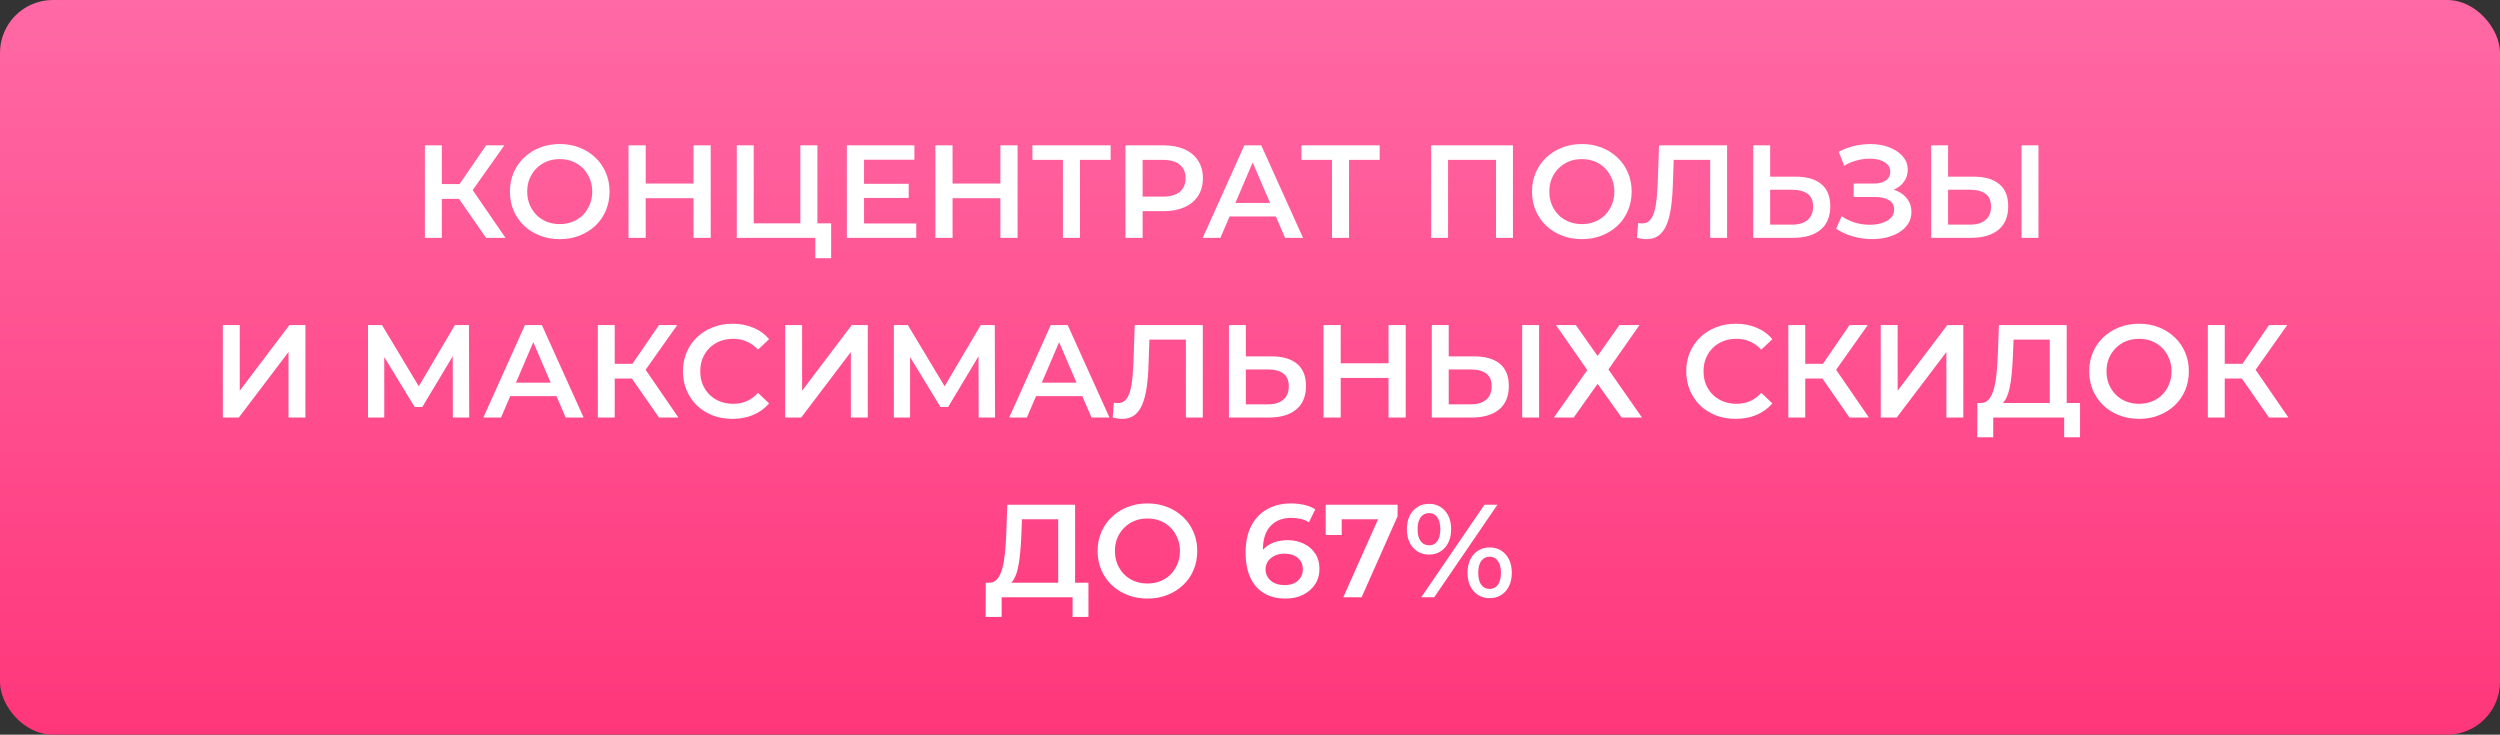
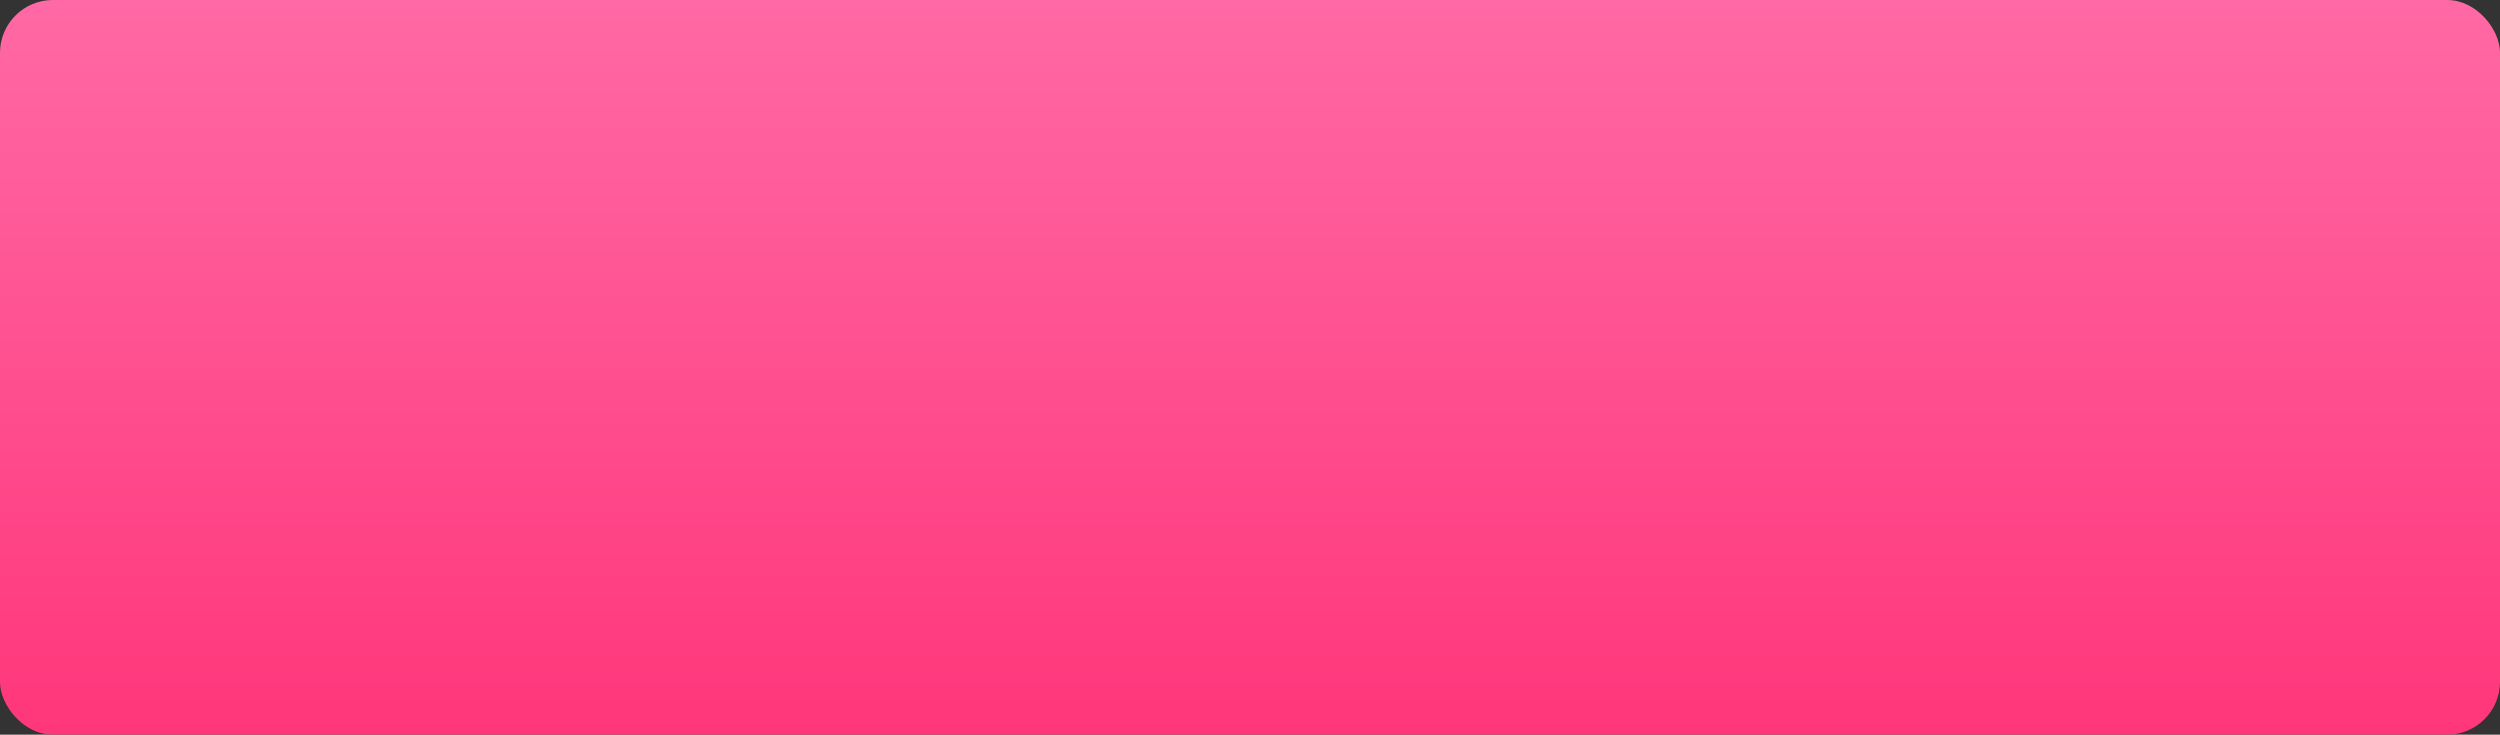
<svg xmlns="http://www.w3.org/2000/svg" width="473" height="139" viewBox="0 0 473 139" fill="none">
  <rect x="0" y="0" width="473" height="139" fill="#333333" stroke="none" />
  <rect width="473" height="139" rx="10" fill="url(#paint0_linear_1014_66)" />
-   <path d="M91.968 45L86.043 36.475L88.668 34.85L95.643 45H91.968ZM80.393 45V27.5H83.593V45H80.393ZM82.618 37.625V34.825H88.518V37.625H82.618ZM88.968 36.625L85.993 36.225L91.968 27.5H95.418L88.968 36.625ZM105.925 45.25C104.558 45.25 103.3 45.025 102.15 44.575C101 44.125 100 43.5 99.15 42.7C98.3 41.883 97.642 40.933 97.175 39.85C96.708 38.75 96.475 37.55 96.475 36.25C96.475 34.95 96.708 33.758 97.175 32.675C97.642 31.575 98.3 30.625 99.15 29.825C100 29.008 101 28.375 102.15 27.925C103.3 27.475 104.55 27.25 105.9 27.25C107.267 27.25 108.517 27.475 109.65 27.925C110.8 28.375 111.8 29.008 112.65 29.825C113.5 30.625 114.158 31.575 114.625 32.675C115.092 33.758 115.325 34.95 115.325 36.25C115.325 37.55 115.092 38.75 114.625 39.85C114.158 40.95 113.5 41.9 112.65 42.7C111.8 43.5 110.8 44.125 109.65 44.575C108.517 45.025 107.275 45.25 105.925 45.25ZM105.9 42.4C106.783 42.4 107.6 42.25 108.35 41.95C109.1 41.65 109.75 41.225 110.3 40.675C110.85 40.108 111.275 39.458 111.575 38.725C111.892 37.975 112.05 37.15 112.05 36.25C112.05 35.35 111.892 34.533 111.575 33.8C111.275 33.05 110.85 32.4 110.3 31.85C109.75 31.283 109.1 30.85 108.35 30.55C107.6 30.25 106.783 30.1 105.9 30.1C105.017 30.1 104.2 30.25 103.45 30.55C102.717 30.85 102.067 31.283 101.5 31.85C100.95 32.4 100.517 33.05 100.2 33.8C99.9 34.533 99.75 35.35 99.75 36.25C99.75 37.133 99.9 37.95 100.2 38.7C100.517 39.45 100.95 40.108 101.5 40.675C102.05 41.225 102.7 41.65 103.45 41.95C104.2 42.25 105.017 42.4 105.9 42.4ZM131.218 27.5H134.468V45H131.218V27.5ZM122.168 45H118.918V27.5H122.168V45ZM131.468 37.5H121.893V34.725H131.468V37.5ZM139.402 45V27.5H142.602V42.25H151.427V27.5H154.652V45H139.402ZM154.252 48.85V44.2L154.977 45H151.427V42.25H157.252V48.85H154.252ZM163.227 34.775H171.927V37.45H163.227V34.775ZM163.477 42.275H173.352V45H160.227V27.5H173.002V30.225H163.477V42.275ZM189.275 27.5H192.525V45H189.275V27.5ZM180.225 45H176.975V27.5H180.225V45ZM189.525 37.5H179.95V34.725H189.525V37.5ZM201.109 45V29.45L201.884 30.25H195.334V27.5H210.134V30.25H203.584L204.334 29.45V45H201.109ZM212.937 45V27.5H220.137C221.687 27.5 223.012 27.75 224.112 28.25C225.228 28.75 226.087 29.467 226.687 30.4C227.287 31.333 227.587 32.442 227.587 33.725C227.587 35.008 227.287 36.117 226.687 37.05C226.087 37.983 225.228 38.7 224.112 39.2C223.012 39.7 221.687 39.95 220.137 39.95H214.737L216.187 38.425V45H212.937ZM216.187 38.775L214.737 37.2H219.987C221.42 37.2 222.495 36.9 223.212 36.3C223.945 35.683 224.312 34.825 224.312 33.725C224.312 32.608 223.945 31.75 223.212 31.15C222.495 30.55 221.42 30.25 219.987 30.25H214.737L216.187 28.65V38.775ZM227.558 45L235.433 27.5H238.633L246.533 45H243.133L236.358 29.225H237.658L230.908 45H227.558ZM231.183 40.95L232.058 38.4H241.508L242.383 40.95H231.183ZM252.012 45V29.45L252.787 30.25H246.237V27.5H261.037V30.25H254.487L255.237 29.45V45H252.012ZM270.774 45V27.5H286.249V45H283.049V29.45L283.799 30.25H273.224L273.974 29.45V45H270.774ZM299.309 45.25C297.942 45.25 296.684 45.025 295.534 44.575C294.384 44.125 293.384 43.5 292.534 42.7C291.684 41.883 291.026 40.933 290.559 39.85C290.092 38.75 289.859 37.55 289.859 36.25C289.859 34.95 290.092 33.758 290.559 32.675C291.026 31.575 291.684 30.625 292.534 29.825C293.384 29.008 294.384 28.375 295.534 27.925C296.684 27.475 297.934 27.25 299.284 27.25C300.651 27.25 301.901 27.475 303.034 27.925C304.184 28.375 305.184 29.008 306.034 29.825C306.884 30.625 307.542 31.575 308.009 32.675C308.476 33.758 308.709 34.95 308.709 36.25C308.709 37.55 308.476 38.75 308.009 39.85C307.542 40.95 306.884 41.9 306.034 42.7C305.184 43.5 304.184 44.125 303.034 44.575C301.901 45.025 300.659 45.25 299.309 45.25ZM299.284 42.4C300.167 42.4 300.984 42.25 301.734 41.95C302.484 41.65 303.134 41.225 303.684 40.675C304.234 40.108 304.659 39.458 304.959 38.725C305.276 37.975 305.434 37.15 305.434 36.25C305.434 35.35 305.276 34.533 304.959 33.8C304.659 33.05 304.234 32.4 303.684 31.85C303.134 31.283 302.484 30.85 301.734 30.55C300.984 30.25 300.167 30.1 299.284 30.1C298.401 30.1 297.584 30.25 296.834 30.55C296.101 30.85 295.451 31.283 294.884 31.85C294.334 32.4 293.901 33.05 293.584 33.8C293.284 34.533 293.134 35.35 293.134 36.25C293.134 37.133 293.284 37.95 293.584 38.7C293.901 39.45 294.334 40.108 294.884 40.675C295.434 41.225 296.084 41.65 296.834 41.95C297.584 42.25 298.401 42.4 299.284 42.4ZM311.489 45.25C311.205 45.25 310.922 45.225 310.639 45.175C310.355 45.125 310.047 45.067 309.714 45L309.939 42.175C310.172 42.242 310.422 42.275 310.689 42.275C311.389 42.275 311.947 41.992 312.364 41.425C312.78 40.842 313.08 39.992 313.264 38.875C313.447 37.758 313.572 36.383 313.639 34.75L313.889 27.5H326.764V45H323.564V29.45L324.314 30.25H315.989L316.689 29.425L316.514 34.625C316.464 36.358 316.347 37.883 316.164 39.2C315.98 40.517 315.697 41.625 315.314 42.525C314.947 43.408 314.455 44.083 313.839 44.55C313.222 45.017 312.439 45.25 311.489 45.25ZM339.762 33.425C341.845 33.425 343.453 33.892 344.587 34.825C345.72 35.758 346.287 37.158 346.287 39.025C346.287 40.992 345.662 42.483 344.412 43.5C343.178 44.5 341.453 45 339.237 45H331.712V27.5H334.912V33.425H339.762ZM339.087 42.5C340.337 42.5 341.303 42.208 341.987 41.625C342.687 41.042 343.037 40.192 343.037 39.075C343.037 37.975 342.695 37.175 342.012 36.675C341.328 36.158 340.353 35.9 339.087 35.9H334.912V42.5H339.087ZM347.393 43.275L348.443 40.9C349.193 41.417 350.01 41.817 350.893 42.1C351.793 42.367 352.685 42.508 353.568 42.525C354.452 42.542 355.252 42.442 355.968 42.225C356.702 42.008 357.285 41.683 357.718 41.25C358.152 40.817 358.368 40.275 358.368 39.625C358.368 38.842 358.043 38.258 357.393 37.875C356.76 37.475 355.893 37.275 354.793 37.275H350.718V34.725H354.543C355.527 34.725 356.285 34.525 356.818 34.125C357.368 33.725 357.643 33.183 357.643 32.5C357.643 31.933 357.46 31.467 357.093 31.1C356.743 30.733 356.26 30.458 355.643 30.275C355.043 30.092 354.36 30.008 353.593 30.025C352.843 30.025 352.06 30.142 351.243 30.375C350.427 30.592 349.652 30.917 348.918 31.35L347.893 28.725C348.993 28.142 350.143 27.733 351.343 27.5C352.56 27.267 353.735 27.2 354.868 27.3C356.002 27.4 357.018 27.658 357.918 28.075C358.835 28.492 359.568 29.042 360.118 29.725C360.668 30.392 360.943 31.183 360.943 32.1C360.943 32.933 360.718 33.675 360.268 34.325C359.835 34.958 359.235 35.45 358.468 35.8C357.702 36.15 356.81 36.325 355.793 36.325L355.918 35.525C357.068 35.525 358.068 35.725 358.918 36.125C359.785 36.508 360.452 37.042 360.918 37.725C361.402 38.408 361.643 39.2 361.643 40.1C361.643 40.95 361.427 41.708 360.993 42.375C360.56 43.025 359.968 43.575 359.218 44.025C358.468 44.458 357.61 44.783 356.643 45C355.677 45.2 354.66 45.275 353.593 45.225C352.527 45.175 351.46 44.992 350.393 44.675C349.343 44.358 348.343 43.892 347.393 43.275ZM373.429 33.425C375.512 33.425 377.12 33.892 378.254 34.825C379.387 35.758 379.954 37.158 379.954 39.025C379.954 40.992 379.329 42.483 378.079 43.5C376.845 44.5 375.12 45 372.904 45H365.379V27.5H368.579V33.425H373.429ZM372.754 42.5C374.004 42.5 374.97 42.208 375.654 41.625C376.354 41.042 376.704 40.192 376.704 39.075C376.704 37.975 376.362 37.175 375.679 36.675C374.995 36.158 374.02 35.9 372.754 35.9H368.579V42.5H372.754ZM382.479 45V27.5H385.679V45H382.479ZM42.161 79V61.5H45.361V73.925L54.761 61.5H57.786V79H54.586V66.6L45.186 79H42.161ZM69.627 79V61.5H72.277L79.952 74.275H78.527L86.077 61.5H88.727L88.777 79H85.677L85.652 66.325H86.302L79.902 77H78.452L71.952 66.325H72.702V79H69.627ZM91.449 79L99.324 61.5H102.524L110.424 79H107.024L100.249 63.225H101.549L94.799 79H91.449ZM95.074 74.95L95.949 72.4H105.399L106.274 74.95H95.074ZM124.683 79L118.758 70.475L121.383 68.85L128.358 79H124.683ZM113.108 79V61.5H116.308V79H113.108ZM115.333 71.625V68.825H121.233V71.625H115.333ZM121.683 70.625L118.708 70.225L124.683 61.5H128.133L121.683 70.625ZM138.565 79.25C137.232 79.25 135.99 79.033 134.84 78.6C133.707 78.15 132.715 77.525 131.865 76.725C131.032 75.908 130.382 74.95 129.915 73.85C129.448 72.75 129.215 71.55 129.215 70.25C129.215 68.95 129.448 67.75 129.915 66.65C130.382 65.55 131.04 64.6 131.89 63.8C132.74 62.983 133.732 62.358 134.865 61.925C135.998 61.475 137.24 61.25 138.59 61.25C140.023 61.25 141.332 61.5 142.515 62C143.698 62.483 144.698 63.208 145.515 64.175L143.415 66.15C142.782 65.467 142.073 64.958 141.29 64.625C140.507 64.275 139.657 64.1 138.74 64.1C137.823 64.1 136.982 64.25 136.215 64.55C135.465 64.85 134.807 65.275 134.24 65.825C133.69 66.375 133.257 67.025 132.94 67.775C132.64 68.525 132.49 69.35 132.49 70.25C132.49 71.15 132.64 71.975 132.94 72.725C133.257 73.475 133.69 74.125 134.24 74.675C134.807 75.225 135.465 75.65 136.215 75.95C136.982 76.25 137.823 76.4 138.74 76.4C139.657 76.4 140.507 76.233 141.29 75.9C142.073 75.55 142.782 75.025 143.415 74.325L145.515 76.325C144.698 77.275 143.698 78 142.515 78.5C141.332 79 140.015 79.25 138.565 79.25ZM148.558 79V61.5H151.758V73.925L161.158 61.5H164.183V79H160.983V66.6L151.583 79H148.558ZM169.114 79V61.5H171.764L179.439 74.275H178.014L185.564 61.5H188.214L188.264 79H185.164L185.139 66.325H185.789L179.389 77H177.939L171.439 66.325H172.189V79H169.114ZM190.936 79L198.811 61.5H202.011L209.911 79H206.511L199.736 63.225H201.036L194.286 79H190.936ZM194.561 74.95L195.436 72.4H204.886L205.761 74.95H194.561ZM212.294 79.25C212.011 79.25 211.728 79.225 211.444 79.175C211.161 79.125 210.853 79.067 210.519 79L210.744 76.175C210.978 76.242 211.228 76.275 211.494 76.275C212.194 76.275 212.753 75.992 213.169 75.425C213.586 74.842 213.886 73.992 214.069 72.875C214.253 71.758 214.378 70.383 214.444 68.75L214.694 61.5H227.569V79H224.369V63.45L225.119 64.25H216.794L217.494 63.425L217.319 68.625C217.269 70.358 217.153 71.883 216.969 73.2C216.786 74.517 216.503 75.625 216.119 76.525C215.753 77.408 215.261 78.083 214.644 78.55C214.028 79.017 213.244 79.25 212.294 79.25ZM240.567 67.425C242.651 67.425 244.259 67.892 245.392 68.825C246.526 69.758 247.092 71.158 247.092 73.025C247.092 74.992 246.467 76.483 245.217 77.5C243.984 78.5 242.259 79 240.042 79H232.517V61.5H235.717V67.425H240.567ZM239.892 76.5C241.142 76.5 242.109 76.208 242.792 75.625C243.492 75.042 243.842 74.192 243.842 73.075C243.842 71.975 243.501 71.175 242.817 70.675C242.134 70.158 241.159 69.9 239.892 69.9H235.717V76.5H239.892ZM262.712 61.5H265.962V79H262.712V61.5ZM253.662 79H250.412V61.5H253.662V79ZM262.962 71.5H253.387V68.725H262.962V71.5ZM278.946 67.425C281.03 67.425 282.638 67.892 283.771 68.825C284.905 69.758 285.471 71.158 285.471 73.025C285.471 74.992 284.846 76.483 283.596 77.5C282.363 78.5 280.638 79 278.421 79H270.896V61.5H274.096V67.425H278.946ZM278.271 76.5C279.521 76.5 280.488 76.208 281.171 75.625C281.871 75.042 282.221 74.192 282.221 73.075C282.221 71.975 281.88 71.175 281.196 70.675C280.513 70.158 279.538 69.9 278.271 69.9H274.096V76.5H278.271ZM287.996 79V61.5H291.196V79H287.996ZM294.391 61.5H298.141L302.266 67.35L306.391 61.5H310.191L304.316 69.9L310.666 79H306.816L302.266 72.625L297.741 79H293.991L300.316 70.025L294.391 61.5ZM328.384 79.25C327.051 79.25 325.809 79.033 324.659 78.6C323.526 78.15 322.534 77.525 321.684 76.725C320.851 75.908 320.201 74.95 319.734 73.85C319.268 72.75 319.034 71.55 319.034 70.25C319.034 68.95 319.268 67.75 319.734 66.65C320.201 65.55 320.859 64.6 321.709 63.8C322.559 62.983 323.551 62.358 324.684 61.925C325.818 61.475 327.059 61.25 328.409 61.25C329.843 61.25 331.151 61.5 332.334 62C333.518 62.483 334.518 63.208 335.334 64.175L333.234 66.15C332.601 65.467 331.893 64.958 331.109 64.625C330.326 64.275 329.476 64.1 328.559 64.1C327.643 64.1 326.801 64.25 326.034 64.55C325.284 64.85 324.626 65.275 324.059 65.825C323.509 66.375 323.076 67.025 322.759 67.775C322.459 68.525 322.309 69.35 322.309 70.25C322.309 71.15 322.459 71.975 322.759 72.725C323.076 73.475 323.509 74.125 324.059 74.675C324.626 75.225 325.284 75.65 326.034 75.95C326.801 76.25 327.643 76.4 328.559 76.4C329.476 76.4 330.326 76.233 331.109 75.9C331.893 75.55 332.601 75.025 333.234 74.325L335.334 76.325C334.518 77.275 333.518 78 332.334 78.5C331.151 79 329.834 79.25 328.384 79.25ZM349.927 79L344.002 70.475L346.627 68.85L353.602 79H349.927ZM338.352 79V61.5H341.552V79H338.352ZM340.577 71.625V68.825H346.477V71.625H340.577ZM346.927 70.625L343.952 70.225L349.927 61.5H353.377L346.927 70.625ZM355.833 79V61.5H359.033V73.925L368.433 61.5H371.458V79H368.258V66.6L358.858 79H355.833ZM387.819 77.5V64.25H380.969L380.844 67.35C380.794 68.517 380.719 69.625 380.619 70.675C380.535 71.708 380.394 72.65 380.194 73.5C380.01 74.35 379.752 75.058 379.419 75.625C379.085 76.192 378.677 76.567 378.194 76.75L374.694 76.25C375.327 76.283 375.844 76.067 376.244 75.6C376.66 75.133 376.985 74.483 377.219 73.65C377.452 72.817 377.627 71.842 377.744 70.725C377.86 69.592 377.944 68.367 377.994 67.05L378.194 61.5H391.019V77.5H387.819ZM374.094 82.725L374.119 76.25H393.544V82.725H390.544V79H377.119V82.725H374.094ZM404.729 79.25C403.362 79.25 402.104 79.025 400.954 78.575C399.804 78.125 398.804 77.5 397.954 76.7C397.104 75.883 396.445 74.933 395.979 73.85C395.512 72.75 395.279 71.55 395.279 70.25C395.279 68.95 395.512 67.758 395.979 66.675C396.445 65.575 397.104 64.625 397.954 63.825C398.804 63.008 399.804 62.375 400.954 61.925C402.104 61.475 403.354 61.25 404.704 61.25C406.07 61.25 407.32 61.475 408.454 61.925C409.604 62.375 410.604 63.008 411.454 63.825C412.304 64.625 412.962 65.575 413.429 66.675C413.895 67.758 414.129 68.95 414.129 70.25C414.129 71.55 413.895 72.75 413.429 73.85C412.962 74.95 412.304 75.9 411.454 76.7C410.604 77.5 409.604 78.125 408.454 78.575C407.32 79.025 406.079 79.25 404.729 79.25ZM404.704 76.4C405.587 76.4 406.404 76.25 407.154 75.95C407.904 75.65 408.554 75.225 409.104 74.675C409.654 74.108 410.079 73.458 410.379 72.725C410.695 71.975 410.854 71.15 410.854 70.25C410.854 69.35 410.695 68.533 410.379 67.8C410.079 67.05 409.654 66.4 409.104 65.85C408.554 65.283 407.904 64.85 407.154 64.55C406.404 64.25 405.587 64.1 404.704 64.1C403.82 64.1 403.004 64.25 402.254 64.55C401.52 64.85 400.87 65.283 400.304 65.85C399.754 66.4 399.32 67.05 399.004 67.8C398.704 68.533 398.554 69.35 398.554 70.25C398.554 71.133 398.704 71.95 399.004 72.7C399.32 73.45 399.754 74.108 400.304 74.675C400.854 75.225 401.504 75.65 402.254 75.95C403.004 76.25 403.82 76.4 404.704 76.4ZM429.297 79L423.372 70.475L425.997 68.85L432.972 79H429.297ZM417.722 79V61.5H420.922V79H417.722ZM419.947 71.625V68.825H425.847V71.625H419.947ZM426.297 70.625L423.322 70.225L429.297 61.5H432.747L426.297 70.625ZM200.209 111.5V98.25H193.359L193.234 101.35C193.184 102.517 193.109 103.625 193.009 104.675C192.925 105.708 192.784 106.65 192.584 107.5C192.4 108.35 192.142 109.058 191.809 109.625C191.475 110.192 191.067 110.567 190.584 110.75L187.084 110.25C187.717 110.283 188.234 110.067 188.634 109.6C189.05 109.133 189.375 108.483 189.609 107.65C189.842 106.817 190.017 105.842 190.134 104.725C190.25 103.592 190.334 102.367 190.384 101.05L190.584 95.5H203.409V111.5H200.209ZM186.484 116.725L186.509 110.25H205.934V116.725H202.934V113H189.509V116.725H186.484ZM217.119 113.25C215.752 113.25 214.494 113.025 213.344 112.575C212.194 112.125 211.194 111.5 210.344 110.7C209.494 109.883 208.836 108.933 208.369 107.85C207.902 106.75 207.669 105.55 207.669 104.25C207.669 102.95 207.902 101.758 208.369 100.675C208.836 99.575 209.494 98.625 210.344 97.825C211.194 97.008 212.194 96.375 213.344 95.925C214.494 95.475 215.744 95.25 217.094 95.25C218.461 95.25 219.711 95.475 220.844 95.925C221.994 96.375 222.994 97.008 223.844 97.825C224.694 98.625 225.352 99.575 225.819 100.675C226.286 101.758 226.519 102.95 226.519 104.25C226.519 105.55 226.286 106.75 225.819 107.85C225.352 108.95 224.694 109.9 223.844 110.7C222.994 111.5 221.994 112.125 220.844 112.575C219.711 113.025 218.469 113.25 217.119 113.25ZM217.094 110.4C217.977 110.4 218.794 110.25 219.544 109.95C220.294 109.65 220.944 109.225 221.494 108.675C222.044 108.108 222.469 107.458 222.769 106.725C223.086 105.975 223.244 105.15 223.244 104.25C223.244 103.35 223.086 102.533 222.769 101.8C222.469 101.05 222.044 100.4 221.494 99.85C220.944 99.283 220.294 98.85 219.544 98.55C218.794 98.25 217.977 98.1 217.094 98.1C216.211 98.1 215.394 98.25 214.644 98.55C213.911 98.85 213.261 99.283 212.694 99.85C212.144 100.4 211.711 101.05 211.394 101.8C211.094 102.533 210.944 103.35 210.944 104.25C210.944 105.133 211.094 105.95 211.394 106.7C211.711 107.45 212.144 108.108 212.694 108.675C213.244 109.225 213.894 109.65 214.644 109.95C215.394 110.25 216.211 110.4 217.094 110.4ZM243.246 113.25C241.663 113.25 240.305 112.917 239.171 112.25C238.038 111.567 237.171 110.583 236.571 109.3C235.971 108.017 235.671 106.433 235.671 104.55C235.671 102.55 236.03 100.858 236.746 99.475C237.48 98.092 238.488 97.042 239.771 96.325C241.071 95.608 242.563 95.25 244.246 95.25C245.13 95.25 245.971 95.342 246.771 95.525C247.588 95.708 248.28 95.992 248.846 96.375L247.646 98.825C247.163 98.508 246.638 98.292 246.071 98.175C245.521 98.042 244.938 97.975 244.321 97.975C242.671 97.975 241.363 98.483 240.396 99.5C239.43 100.517 238.946 102.017 238.946 104C238.946 104.317 238.955 104.692 238.971 105.125C238.988 105.542 239.046 105.967 239.146 106.4L238.146 105.3C238.446 104.617 238.855 104.05 239.371 103.6C239.905 103.133 240.53 102.783 241.246 102.55C241.98 102.317 242.771 102.2 243.621 102.2C244.771 102.2 245.796 102.425 246.696 102.875C247.596 103.308 248.313 103.933 248.846 104.75C249.38 105.55 249.646 106.492 249.646 107.575C249.646 108.725 249.363 109.725 248.796 110.575C248.23 111.425 247.463 112.083 246.496 112.55C245.53 113.017 244.446 113.25 243.246 113.25ZM243.071 110.7C243.738 110.7 244.33 110.583 244.846 110.35C245.363 110.1 245.763 109.75 246.046 109.3C246.346 108.85 246.496 108.325 246.496 107.725C246.496 106.808 246.18 106.083 245.546 105.55C244.913 105.017 244.063 104.75 242.996 104.75C242.296 104.75 241.68 104.883 241.146 105.15C240.63 105.4 240.213 105.75 239.896 106.2C239.596 106.65 239.446 107.167 239.446 107.75C239.446 108.283 239.588 108.775 239.871 109.225C240.155 109.675 240.563 110.033 241.096 110.3C241.646 110.567 242.305 110.7 243.071 110.7ZM254.148 113L261.373 96.8L262.223 98.25H252.298L253.848 96.675V101.225H250.823V95.5H264.423V97.675L257.623 113H254.148ZM268.907 113L280.857 95.5H283.307L271.357 113H268.907ZM270.357 104.925C269.541 104.925 268.816 104.725 268.182 104.325C267.549 103.925 267.057 103.367 266.707 102.65C266.357 101.933 266.182 101.092 266.182 100.125C266.182 99.158 266.357 98.317 266.707 97.6C267.057 96.883 267.549 96.325 268.182 95.925C268.816 95.525 269.541 95.325 270.357 95.325C271.207 95.325 271.941 95.525 272.557 95.925C273.191 96.325 273.682 96.883 274.032 97.6C274.382 98.317 274.557 99.158 274.557 100.125C274.557 101.092 274.382 101.933 274.032 102.65C273.682 103.367 273.191 103.925 272.557 104.325C271.941 104.725 271.207 104.925 270.357 104.925ZM270.382 103.175C271.049 103.175 271.566 102.917 271.932 102.4C272.316 101.867 272.507 101.108 272.507 100.125C272.507 99.142 272.316 98.392 271.932 97.875C271.566 97.342 271.049 97.075 270.382 97.075C269.716 97.075 269.182 97.342 268.782 97.875C268.399 98.408 268.207 99.158 268.207 100.125C268.207 101.092 268.399 101.842 268.782 102.375C269.182 102.908 269.716 103.175 270.382 103.175ZM281.832 113.175C281.016 113.175 280.291 112.975 279.657 112.575C279.024 112.175 278.532 111.617 278.182 110.9C277.832 110.183 277.657 109.342 277.657 108.375C277.657 107.408 277.832 106.567 278.182 105.85C278.532 105.133 279.024 104.575 279.657 104.175C280.291 103.775 281.016 103.575 281.832 103.575C282.682 103.575 283.416 103.775 284.032 104.175C284.666 104.575 285.157 105.133 285.507 105.85C285.857 106.567 286.032 107.408 286.032 108.375C286.032 109.342 285.857 110.183 285.507 110.9C285.157 111.617 284.666 112.175 284.032 112.575C283.416 112.975 282.682 113.175 281.832 113.175ZM281.832 111.425C282.499 111.425 283.024 111.158 283.407 110.625C283.791 110.092 283.982 109.342 283.982 108.375C283.982 107.408 283.791 106.658 283.407 106.125C283.024 105.592 282.499 105.325 281.832 105.325C281.182 105.325 280.657 105.592 280.257 106.125C279.874 106.642 279.682 107.392 279.682 108.375C279.682 109.358 279.874 110.117 280.257 110.65C280.657 111.167 281.182 111.425 281.832 111.425Z" fill="white" />
  <defs>
    <linearGradient id="paint0_linear_1014_66" x1="236.061" y1="4.69221e-06" x2="236.061" y2="139" gradientUnits="userSpaceOnUse">
      <stop stop-color="#FF69A5" />
      <stop offset="1" stop-color="#FF367A" />
    </linearGradient>
  </defs>
</svg>